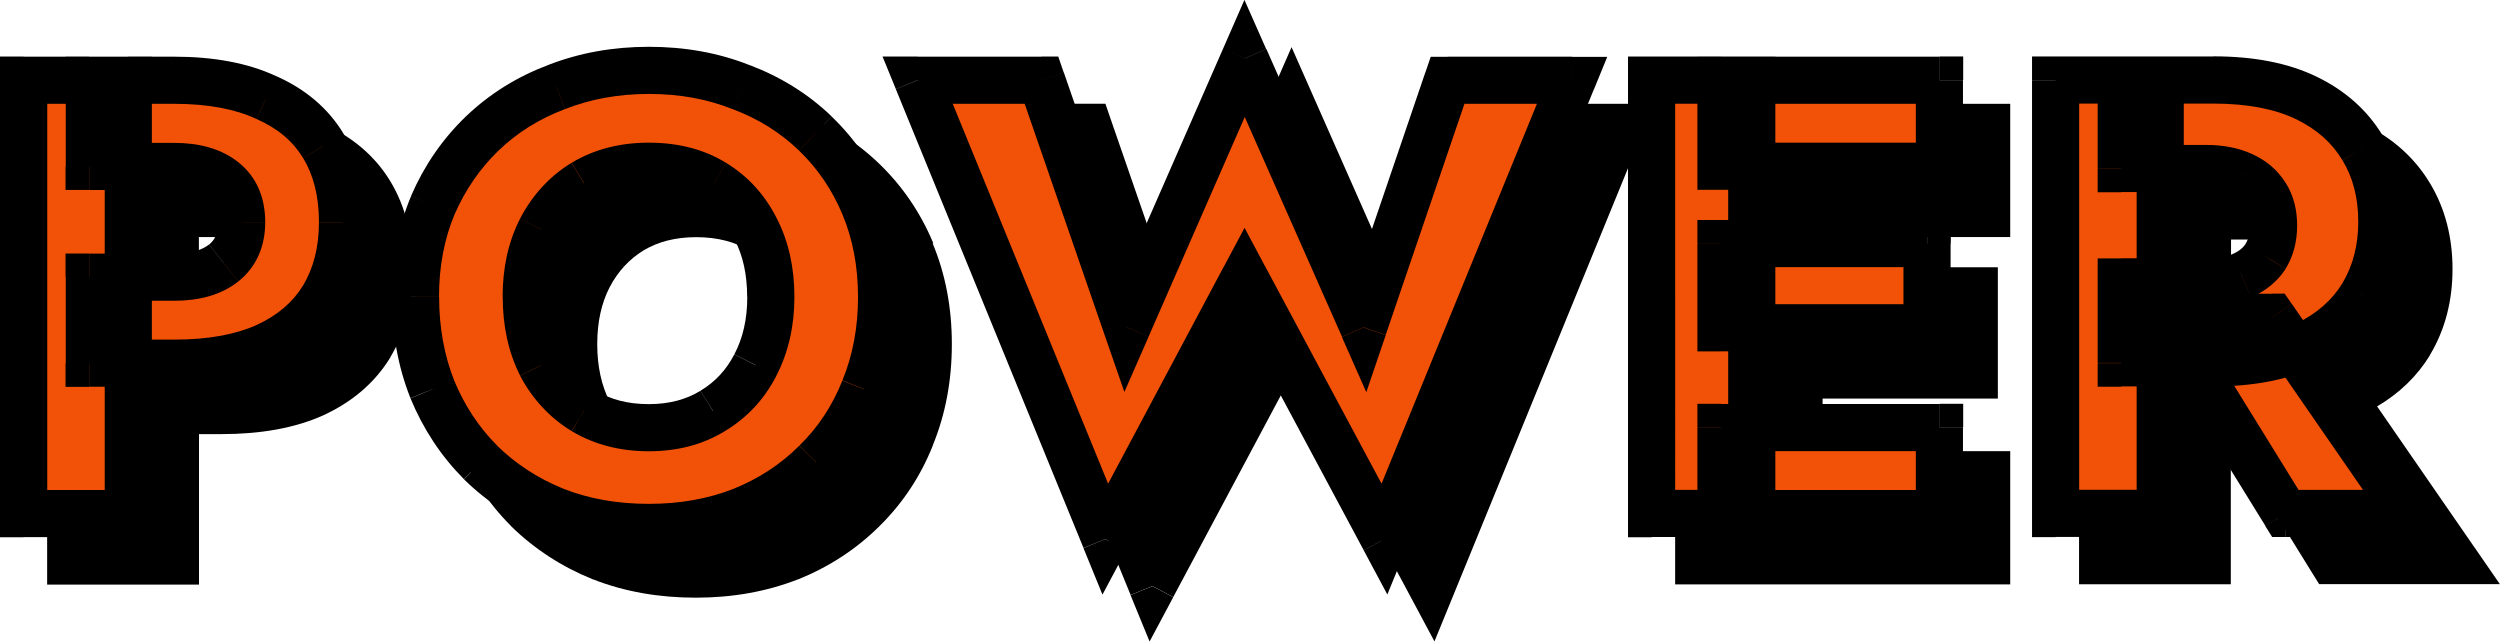
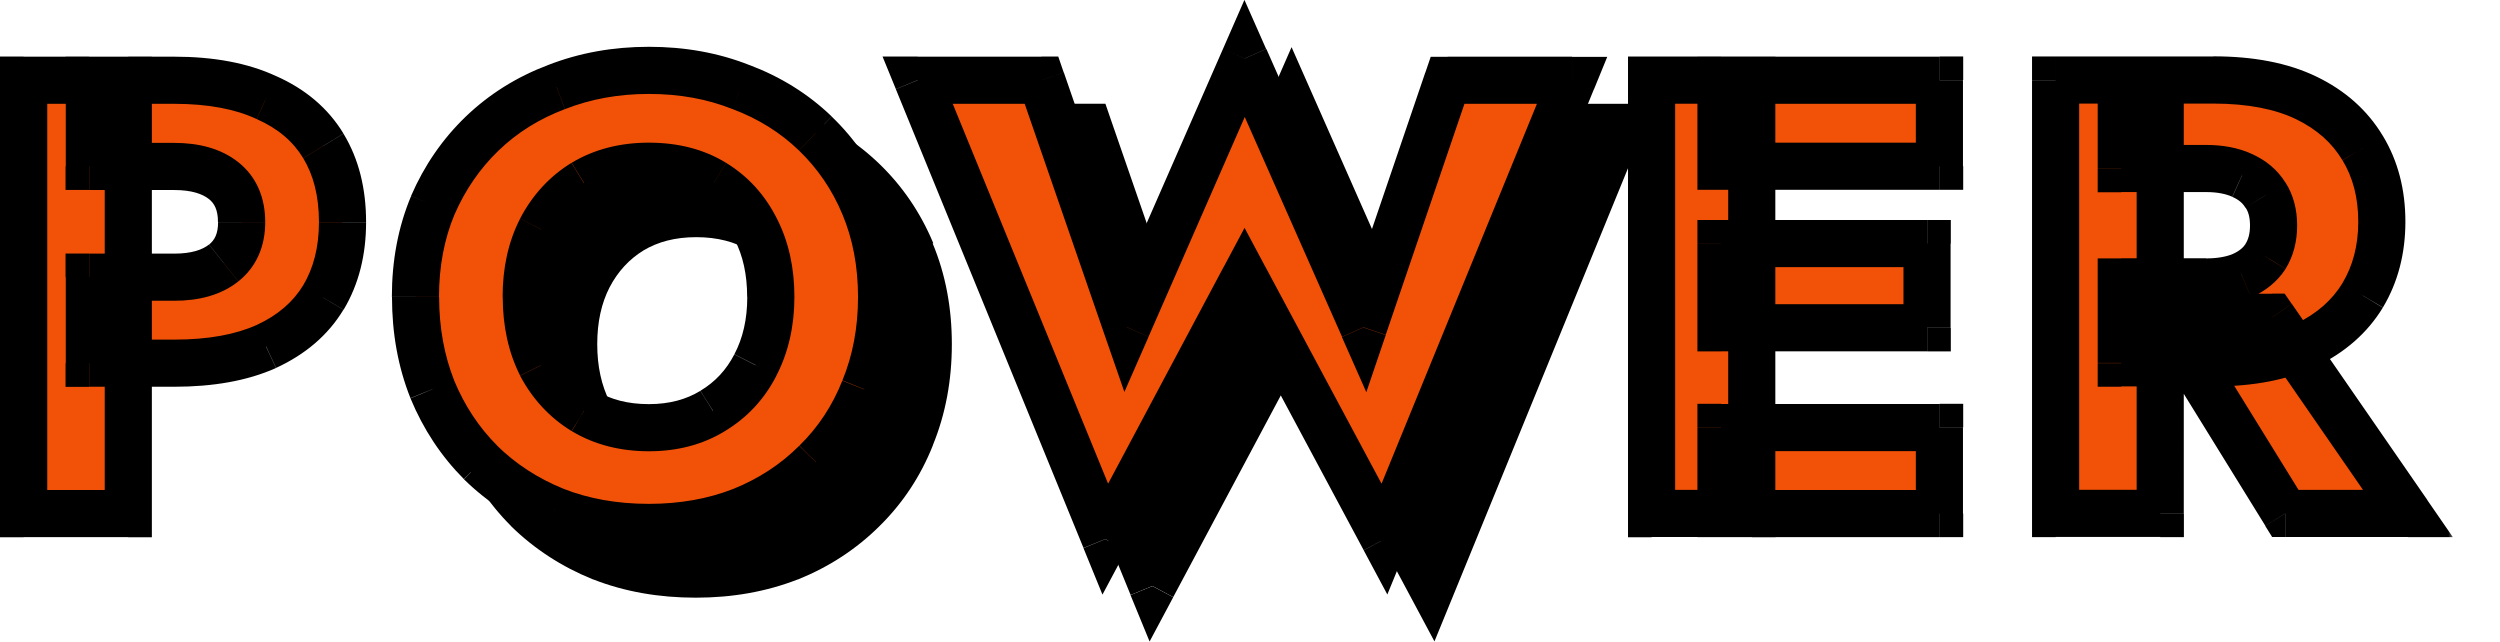
<svg xmlns="http://www.w3.org/2000/svg" id="b" viewBox="0 0 220.1 56.48">
  <defs>
    <style>.g,.h,.i{stroke-width:0px;}.h{fill:#f25207;}.i{fill:#fff;}.j{mask:url(#e);}</style>
    <mask id="e" x="-.96" y="-.78" width="217" height="54" maskUnits="userSpaceOnUse">
      <g id="f">
        <rect class="i" x="-.96" y="-.78" width="217" height="54" />
        <path class="g" d="m2.08,7.06h9.21v38.16H2.08V7.06Zm5.78,7.58v-7.58h7.47c3.23,0,5.94.51,8.12,1.53,2.22.98,3.89,2.4,5.01,4.25,1.13,1.85,1.69,4.09,1.69,6.7s-.56,4.76-1.69,6.65c-1.13,1.85-2.8,3.29-5.01,4.31-2.18.98-4.89,1.47-8.12,1.47h-7.47v-7.58h7.47c1.85,0,3.31-.42,4.36-1.25,1.05-.84,1.58-2.03,1.58-3.6s-.53-2.82-1.58-3.65c-1.05-.84-2.51-1.25-4.36-1.25h-7.47Zm38.49,11.5c0,2.25.44,4.25,1.31,6,.91,1.71,2.16,3.05,3.76,4.03,1.64.98,3.54,1.47,5.72,1.47s4.02-.49,5.61-1.47c1.64-.98,2.89-2.33,3.76-4.03.91-1.74,1.36-3.74,1.36-6s-.44-4.23-1.31-5.94c-.87-1.74-2.11-3.11-3.71-4.09-1.6-.98-3.51-1.47-5.72-1.47s-4.09.49-5.72,1.47c-1.6.98-2.85,2.34-3.76,4.09-.87,1.71-1.31,3.69-1.31,5.94Zm-9.76,0c0-2.94.51-5.63,1.53-8.07,1.05-2.43,2.51-4.54,4.36-6.32,1.85-1.78,4.03-3.14,6.54-4.09,2.51-.98,5.21-1.47,8.12-1.47s5.65.49,8.12,1.47c2.51.94,4.69,2.31,6.54,4.09,1.85,1.78,3.29,3.89,4.31,6.32s1.53,5.12,1.53,8.07-.51,5.65-1.53,8.12c-.98,2.47-2.4,4.62-4.25,6.43-1.82,1.82-3.98,3.23-6.49,4.25-2.51.98-5.25,1.47-8.23,1.47s-5.78-.49-8.29-1.47c-2.51-1.02-4.69-2.43-6.54-4.25-1.82-1.82-3.23-3.96-4.25-6.43-.98-2.47-1.47-5.18-1.47-8.12Zm83.45,2.67l7.41-21.75h10.96l-16.52,40.39-12.32-23-12.26,23L80.79,7.06h10.9l7.52,21.75,10.36-23.66,10.47,23.66Zm31.47,16.41v-7.58h19.24v7.58h-19.24Zm0-30.58v-7.58h19.24v7.58h-19.24Zm0,14.23v-7.41h18.15v7.41h-18.15Zm-6.1-21.8h8.83v38.16h-8.83V7.06Zm45.11,20.88h9.54l11.94,17.28h-10.79l-10.68-17.28Zm-9.54-20.88h9.21v38.16h-9.21V7.06Zm5.78,7.79v-7.79h8.12c3.27,0,6,.53,8.18,1.58,2.18,1.05,3.83,2.53,4.96,4.42,1.13,1.85,1.69,4.02,1.69,6.49s-.56,4.6-1.69,6.49c-1.13,1.85-2.78,3.31-4.96,4.36-2.18,1.05-4.9,1.58-8.18,1.58h-8.12v-7.14h7.47c1.24,0,2.29-.18,3.16-.55.91-.4,1.6-.96,2.07-1.69.47-.76.71-1.67.71-2.73s-.24-1.94-.71-2.67c-.47-.76-1.16-1.34-2.07-1.74-.87-.4-1.93-.6-3.16-.6h-7.47Z" />
      </g>
    </mask>
  </defs>
  <g id="c">
    <g id="d">
      <polygon class="g" points="68.81 35.34 68.81 35.34 70.66 36.29 68.82 35.33 68.81 35.34" />
-       <path class="g" d="m217.85,48.19l-1.71,1.18h0s1.71-1.18,1.71-1.18l-8.57-12.41c1.95-1.15,3.52-2.65,4.66-4.52l-1.77-1.08s0,0,0,0h0s1.77,1.08,1.77,1.08h0s0-.02,0-.02c1.34-2.24,1.98-4.78,1.98-7.55s-.64-5.33-1.98-7.55h0c-1.36-2.27-3.33-4.01-5.84-5.22-2.54-1.23-5.6-1.79-9.08-1.79h-15.98v42.31h13.36v-12.58l7.17,11.59.61.98h15.91l-2.25-3.26Zm-16.32-19.75h0s0,0,0,0h0Zm.32-2.8c-.22.33-.56.64-1.13.89-.55.23-1.31.38-2.34.38h-1.96v-5.82h1.96c1.02,0,1.76.17,2.3.41l.87-1.89v.03s-.87,1.86-.87,1.86h.02s.01.01.01.01c.57.25.91.57,1.14.94v.02s.02.02.02.02c.21.32.37.8.37,1.54s-.16,1.23-.39,1.61Z" />
      <path class="g" d="m131.6,9.14h-1.49l-.48,1.41-5.7,16.72-8.31-18.8-1.9.84h0s1.9-.84,1.9-.84l-1.91-4.32-1.89,4.32-8.23,18.79-5.79-16.73-.48-1.4h-15.47l1.17,2.86,16.52,40.39,1.92-.79h0s0,0,0,0l1.83.98,10.44-19.57,10.48,19.58,2.08,3.89,1.67-4.08-1.92-.79h0s1.92.79,1.92.79l16.52-40.39,1.17-2.86h-14.05Zm-7.41,23.83h0s0,0,0,0h0Z" />
      <path class="g" d="m82.17,21.42c-1.12-2.69-2.72-5.04-4.78-7.02-2.06-1.98-4.47-3.48-7.21-4.52h0s-.01,0-.02,0c0,0-.01,0-.02,0h0c-2.73-1.08-5.69-1.61-8.85-1.61s-6.09.53-8.85,1.61h0s0,0-.01,0c0,0,0,0-.01,0h0c-2.75,1.04-5.16,2.55-7.22,4.52-2.06,1.98-3.67,4.32-4.83,7h0s0,.02,0,.02l1.91.8h0s-1.92-.8-1.92-.8c-1.14,2.72-1.69,5.68-1.69,8.87s.53,6.15,1.62,8.89h0s0,.02,0,.02l1.92-.79h0s-1.92.79-1.92.79c1.12,2.71,2.68,5.09,4.7,7.11l1.47-1.47h0s-1.47,1.47-1.47,1.47h0s0,.01,0,.01c2.05,2.01,4.47,3.58,7.21,4.69h.01s.01,0,.01,0c2.78,1.09,5.8,1.61,9.04,1.61s6.21-.53,8.99-1.61l-.76-1.93h0s.76,1.93.76,1.93h.01s.01,0,.01,0c2.74-1.11,5.14-2.68,7.16-4.69h0s0,0,0,0c0,0,0,0,0,0h0c2.05-2.02,3.62-4.39,4.7-7.11h0s0,0,0-.01c0,0,0,0,0-.01h0c1.12-2.74,1.67-5.71,1.67-8.89s-.55-6.15-1.69-8.87Zm-11.51,14.86h0s-1.85-.94-1.85-.94c-.7,1.36-1.68,2.42-2.98,3.2h0s0,.01,0,.01c-1.23.75-2.71,1.17-4.53,1.17s-3.38-.41-4.65-1.17c-1.26-.78-2.25-1.83-2.99-3.21-.7-1.41-1.08-3.07-1.08-5.04s.38-3.62,1.08-4.99c.74-1.42,1.74-2.49,2.99-3.26,1.27-.76,2.79-1.17,4.65-1.17s3.42.42,4.64,1.16c1.25.77,2.23,1.84,2.94,3.25h0s0,.02,0,.02c.7,1.37,1.08,3.01,1.08,5s-.39,3.63-1.13,5.04l1.84.96h0Z" />
-       <polygon class="g" points="160.46 9.14 158.39 9.14 155.66 9.14 153.58 9.14 149.56 9.14 147.48 9.14 147.48 11.21 147.48 49.37 147.48 51.45 149.56 51.45 153.58 51.45 155.66 51.45 158.39 51.45 160.46 51.45 174.9 51.45 176.98 51.45 176.98 49.37 176.98 41.79 176.98 39.72 174.9 39.72 160.46 39.72 160.46 35.09 173.81 35.09 175.89 35.09 175.89 33.02 175.89 25.6 175.89 23.53 173.81 23.53 160.46 23.53 160.46 20.87 174.9 20.87 176.98 20.87 176.98 18.79 176.98 11.21 176.98 9.14 174.9 9.14 160.46 9.14" />
      <polygon class="g" points="99.53 52.39 101.21 56.48 103.29 52.58 101.46 51.6 99.53 52.39" />
-       <path class="g" d="m28.47,10.86h0s-.01,0-.02,0c0,0-.01,0-.02,0h0c-2.53-1.17-5.54-1.7-8.96-1.7H4.15v42.31h13.37v-13.25h1.96c3.43,0,6.45-.52,8.97-1.65h0s0,0,0,0l-.87-1.89h0l.87,1.89c2.54-1.17,4.55-2.86,5.92-5.11h0s0-.02,0-.02l-1.78-1.06h0s1.78,1.06,1.78,1.06c1.35-2.26,1.98-4.85,1.98-7.71s-.63-5.54-1.99-7.78c-1.37-2.25-3.37-3.92-5.91-5.05Zm-5.93,14.81c-.57.45-1.51.8-3.07.8h-1.96v-5.6h1.96c1.56,0,2.5.35,3.07.8.46.37.79.93.79,2.02s-.32,1.59-.79,1.97Zm5.05-12.93h0,0s0,0,0,0Z" />
      <path class="h" d="m2.08,7.06h9.21v38.16H2.08V7.06Zm5.78,7.58v-7.58h7.47c3.23,0,5.94.51,8.12,1.53,2.22.98,3.89,2.4,5.01,4.25,1.13,1.85,1.69,4.09,1.69,6.7s-.56,4.76-1.69,6.65c-1.13,1.85-2.8,3.29-5.01,4.31-2.18.98-4.89,1.47-8.12,1.47h-7.47v-7.58h7.47c1.85,0,3.31-.42,4.36-1.25,1.05-.84,1.58-2.03,1.58-3.6s-.53-2.82-1.58-3.65c-1.05-.84-2.51-1.25-4.36-1.25h-7.47Zm38.49,11.5c0,2.25.44,4.25,1.31,6,.91,1.71,2.16,3.05,3.76,4.03,1.64.98,3.54,1.47,5.72,1.47s4.02-.49,5.61-1.47c1.64-.98,2.89-2.33,3.76-4.03.91-1.74,1.36-3.74,1.36-6s-.44-4.23-1.31-5.94c-.87-1.74-2.11-3.11-3.71-4.09-1.6-.98-3.51-1.47-5.72-1.47s-4.09.49-5.72,1.47c-1.6.98-2.85,2.34-3.76,4.09-.87,1.71-1.31,3.69-1.31,5.94Zm-9.76,0c0-2.94.51-5.63,1.53-8.07,1.05-2.43,2.51-4.54,4.36-6.32,1.85-1.78,4.03-3.14,6.54-4.09,2.51-.98,5.21-1.47,8.12-1.47s5.65.49,8.12,1.47c2.51.94,4.69,2.31,6.54,4.09,1.85,1.78,3.29,3.89,4.31,6.32s1.53,5.12,1.53,8.07-.51,5.65-1.53,8.12c-.98,2.47-2.4,4.62-4.25,6.43-1.82,1.82-3.98,3.23-6.49,4.25-2.51.98-5.25,1.47-8.23,1.47s-5.78-.49-8.29-1.47c-2.51-1.02-4.69-2.43-6.54-4.25-1.82-1.82-3.23-3.96-4.25-6.43-.98-2.47-1.47-5.18-1.47-8.12Zm83.45,2.67l7.41-21.75h10.96l-16.52,40.39-12.32-23-12.26,23L80.79,7.06h10.9l7.52,21.75,10.36-23.66,10.47,23.66Zm31.47,16.41v-7.58h19.24v7.58h-19.24Zm0-30.58v-7.58h19.24v7.58h-19.24Zm0,14.23v-7.41h18.15v7.41h-18.15Zm-6.1-21.8h8.83v38.16h-8.83V7.06Zm45.11,20.88h9.54l11.94,17.28h-10.79l-10.68-17.28Zm-9.54-20.88h9.21v38.16h-9.21V7.06Zm5.78,7.79v-7.79h8.12c3.27,0,6,.53,8.18,1.58,2.18,1.05,3.83,2.53,4.96,4.42,1.13,1.85,1.69,4.02,1.69,6.49s-.56,4.6-1.69,6.49c-1.13,1.85-2.78,3.31-4.96,4.36-2.18,1.05-4.9,1.58-8.18,1.58h-8.12v-7.14h7.47c1.24,0,2.29-.18,3.16-.55.91-.4,1.6-.96,2.07-1.69.47-.76.71-1.67.71-2.73s-.24-1.94-.71-2.67c-.47-.76-1.16-1.34-2.07-1.74-.87-.4-1.93-.6-3.16-.6h-7.47Z" />
      <g class="j">
        <path class="g" d="m2.08,7.06v-2.08H0v2.08h2.08Zm9.21,0h2.08v-2.08h-2.08v2.08Zm0,38.16v2.08h2.08v-2.08h-2.08Zm-9.21,0H0v2.08h2.08v-2.08ZM7.85,14.64h-2.08v2.08h2.08v-2.08Zm0-7.58v-2.08h-2.08v2.08h2.08Zm15.59,1.53l-.88,1.88h.02s.02.02.02.02l.84-1.9Zm5.01,17.61l1.77,1.08h0s0-.02,0-.02l-1.78-1.06Zm-5.01,4.31l.85,1.89h0s0,0,0,0l-.87-1.89Zm-15.59,1.47h-2.08v2.08h2.08v-2.08Zm0-7.58v-2.08h-2.08v2.08h2.08Zm11.83-1.25l-1.29-1.63h0l1.29,1.63Zm0-7.25l-1.29,1.63h0l1.29-1.63ZM2.08,9.14h9.21v-4.15H2.08v4.15Zm7.14-2.08v38.16h4.15V7.06h-4.15Zm2.08,36.08H2.08v4.15h9.21v-4.15Zm-7.14,2.08V7.06H0v38.16h4.15Zm5.78-30.58v-7.58h-4.15v7.58h4.15Zm-2.08-5.5h7.47v-4.15h-7.47v4.15Zm7.47,0c3.03,0,5.42.48,7.24,1.33l1.76-3.76c-2.53-1.18-5.56-1.72-9-1.72v4.15Zm7.28,1.35c1.88.83,3.2,1.98,4.08,3.43l3.55-2.16c-1.37-2.26-3.39-3.94-5.95-5.07l-1.68,3.8Zm4.08,3.43c.89,1.47,1.39,3.31,1.39,5.63h4.15c0-2.92-.63-5.54-1.99-7.78l-3.55,2.16Zm1.39,5.63c0,2.23-.49,4.07-1.4,5.59l3.57,2.13c1.35-2.26,1.98-4.85,1.98-7.71h-4.15Zm-1.39,5.57c-.89,1.46-2.22,2.63-4.11,3.5l1.73,3.77c2.54-1.17,4.56-2.86,5.92-5.11l-3.55-2.16Zm-4.09,3.49c-1.84.83-4.23,1.29-7.27,1.29v4.15c3.43,0,6.45-.52,8.97-1.65l-1.7-3.79Zm-7.27,1.29h-7.47v4.15h7.47v-4.15Zm-5.39,2.08v-7.58h-4.15v7.58h4.15Zm-2.08-5.5h7.47v-4.15h-7.47v4.15Zm7.47,0c2.15,0,4.11-.48,5.65-1.7l-2.58-3.25c-.57.45-1.51.8-3.07.8v4.15Zm5.65-1.7c1.63-1.3,2.37-3.14,2.37-5.22h-4.15c0,1.04-.32,1.59-.79,1.97l2.58,3.25Zm2.37-5.22c0-2.1-.72-3.97-2.37-5.28l-2.58,3.25c.46.37.79.93.79,2.02h4.15Zm-2.37-5.28c-1.54-1.22-3.5-1.7-5.65-1.7v4.15c1.56,0,2.5.35,3.07.8l2.58-3.25Zm-5.65-1.7h-7.47v4.15h7.47v-4.15Zm32.33,19.57l-1.86.93v.02s.02.02.02.02l1.83-.98Zm3.76,4.03l-1.09,1.77h0s0,.01,0,.01l1.07-1.78Zm11.34,0l-1.07-1.78h0s0,.01,0,.01l1.09,1.77Zm3.76-4.03l-1.84-.96h0s0,.01,0,.01l1.85.94Zm.05-11.94l-1.86.93h0s0,.02,0,.02l1.85-.94Zm-3.71-4.09l1.09-1.77-1.09,1.77Zm-11.45,0l-1.07-1.78h0s0,.01,0,.01l1.09,1.77Zm-3.76,4.09l-1.84-.96h0s0,.01,0,.01l1.85.94Zm-9.54-2.13l-1.91-.82h0s0,.02,0,.02l1.92.8Zm4.36-6.32l-1.44-1.5,1.44,1.5Zm6.54-4.09l.73,1.94h.01s.01,0,.01,0l-.76-1.93Zm16.24,0l-.77,1.93h.02s.02.01.02.01l.73-1.94Zm10.85,10.41l1.92-.8h0l-1.92.8Zm0,16.19l-1.92-.79h0s0,.02,0,.02l1.93.77Zm-4.25,6.43l-1.45-1.48h0s0,.01,0,.01l1.47,1.47Zm-6.49,4.25l.76,1.93h.01s.01,0,.01,0l-.78-1.92Zm-16.52,0l-.78,1.92h.01s.01,0,.01,0l.76-1.93Zm-6.54-4.25l-1.47,1.47h0s0,.01,0,.01l1.45-1.48Zm-4.25-6.43l-1.93.77h0s0,.02,0,.02l1.92-.79Zm6.21-8.12c0,2.53.49,4.85,1.53,6.92l3.72-1.86c-.71-1.41-1.09-3.09-1.09-5.07h-4.15Zm1.55,6.97c1.08,2.02,2.58,3.65,4.51,4.83l2.17-3.54c-1.27-.78-2.27-1.85-3.01-3.24l-3.67,1.95Zm4.53,4.84c2,1.2,4.29,1.77,6.79,1.77v-4.15c-1.86,0-3.39-.41-4.65-1.18l-2.14,3.56Zm6.79,1.77c2.47,0,4.73-.57,6.7-1.78l-2.17-3.54c-1.23.75-2.71,1.17-4.53,1.17v4.15Zm6.68-1.77c1.97-1.18,3.49-2.82,4.54-4.87l-3.7-1.89c-.7,1.36-1.68,2.42-2.98,3.2l2.14,3.56Zm4.53-4.86c1.08-2.08,1.6-4.42,1.6-6.96h-4.15c0,1.97-.39,3.63-1.13,5.04l3.68,1.92Zm1.6-6.96c0-2.52-.49-4.84-1.54-6.89l-3.7,1.89c.7,1.37,1.08,3.01,1.08,5h4.15Zm-1.53-6.87c-1.04-2.08-2.53-3.74-4.48-4.93l-2.17,3.54c1.25.77,2.23,1.84,2.94,3.25l3.72-1.86Zm-4.48-4.93c-1.98-1.22-4.28-1.78-6.81-1.78v4.15c1.9,0,3.42.42,4.64,1.16l2.17-3.54Zm-6.81-1.78c-2.5,0-4.79.57-6.79,1.77l2.14,3.56c1.27-.76,2.8-1.18,4.65-1.18v-4.15Zm-6.81,1.78c-1.94,1.19-3.44,2.84-4.52,4.9l3.68,1.92c.74-1.43,1.74-2.5,3.01-3.28l-2.17-3.54Zm-4.52,4.91c-1.05,2.05-1.54,4.36-1.54,6.89h4.15c0-1.98.38-3.63,1.08-5l-3.7-1.89Zm-7.14,6.89c0-2.7.47-5.11,1.37-7.27l-3.83-1.6c-1.14,2.72-1.69,5.68-1.69,8.87h4.15Zm1.36-7.24c.95-2.19,2.25-4.07,3.89-5.65l-2.88-3c-2.06,1.98-3.67,4.32-4.83,7l3.81,1.65Zm3.89-5.65c1.64-1.58,3.58-2.79,5.83-3.64l-1.46-3.89c-2.76,1.04-5.18,2.55-7.25,4.53l2.88,3Zm5.86-3.65c2.25-.88,4.7-1.33,7.36-1.33v-4.15c-3.15,0-6.11.53-8.88,1.61l1.51,3.87Zm7.36-1.33c2.71,0,5.15.45,7.36,1.33l1.53-3.86c-2.74-1.09-5.71-1.62-8.89-1.62v4.15Zm7.39,1.34c2.26.85,4.19,2.06,5.83,3.64l2.88-3c-2.06-1.98-4.49-3.49-7.25-4.53l-1.46,3.89Zm5.83,3.64c1.64,1.58,2.92,3.45,3.83,5.63l3.83-1.6c-1.12-2.69-2.72-5.04-4.78-7.02l-2.88,3Zm3.83,5.63c.9,2.15,1.37,4.57,1.37,7.27h4.15c0-3.19-.55-6.15-1.69-8.87l-3.83,1.6Zm1.37,7.27c0,2.7-.47,5.14-1.37,7.33l3.84,1.58c1.13-2.75,1.68-5.73,1.68-8.91h-4.15Zm-1.38,7.36c-.88,2.21-2.13,4.11-3.78,5.72l2.91,2.97c2.07-2.03,3.64-4.41,4.73-7.15l-3.86-1.53Zm-3.79,5.73c-1.61,1.61-3.53,2.88-5.8,3.8l1.56,3.85c2.75-1.12,5.15-2.68,7.17-4.71l-2.94-2.94Zm-5.77,3.79c-2.24.88-4.73,1.33-7.47,1.33v4.15c3.21,0,6.21-.53,8.99-1.61l-1.51-3.87Zm-7.47,1.33c-2.79,0-5.29-.45-7.53-1.33l-1.51,3.87c2.78,1.09,5.8,1.61,9.04,1.61v-4.15Zm-7.5-1.32c-2.27-.92-4.22-2.19-5.87-3.81l-2.91,2.97c2.05,2.01,4.47,3.58,7.21,4.69l1.56-3.85Zm-5.85-3.8c-1.62-1.62-2.88-3.53-3.8-5.75l-3.84,1.58c1.12,2.71,2.69,5.09,4.7,7.11l2.94-2.94Zm-3.79-5.73c-.87-2.2-1.33-4.65-1.33-7.36h-4.15c0,3.18.53,6.15,1.62,8.89l3.86-1.53Zm80.05-4.68l-1.9.84,2.15,4.86,1.71-5.03-1.97-.67Zm7.41-21.75v-2.08h-1.49l-.48,1.41,1.97.67Zm10.96,0l1.92.79,1.17-2.86h-3.09v2.08Zm-16.52,40.39l-1.83.98,2.08,3.89,1.67-4.08-1.92-.79Zm-12.32-23l1.83-.98-1.83-3.43-1.83,3.43,1.83.98Zm-12.26,23l-1.92.79,1.67,4.09,2.08-3.9-1.83-.98ZM80.79,7.06v-2.08h-3.09l1.17,2.86,1.92-.79Zm10.9,0l1.96-.68-.48-1.4h-1.48v2.08Zm7.52,21.75l-1.96.68,1.74,5.02,2.13-4.86-1.9-.83Zm10.36-23.66l1.9-.84-1.91-4.32-1.89,4.32,1.9.83Zm12.43,24.33l7.41-21.75-3.93-1.34-7.41,21.75,3.93,1.34Zm5.45-20.34h10.96v-4.15h-10.96v4.15Zm9.03-2.86l-16.52,40.39,3.85,1.57,16.52-40.39-3.85-1.57Zm-12.76,40.2l-12.32-23-3.66,1.96,12.32,23,3.66-1.96Zm-15.98-23l-12.26,23,3.67,1.95,12.26-23-3.67-1.95Zm-8.51,23.19L82.71,6.28l-3.84,1.57,16.52,40.39,3.84-1.57Zm-18.44-37.53h10.9v-4.15h-10.9v4.15Zm8.94-1.4l7.52,21.75,3.93-1.36-7.52-21.75-3.93,1.36Zm11.39,21.9l10.36-23.66-3.81-1.67-10.36,23.66,3.8,1.67Zm6.56-23.65l10.47,23.66,3.8-1.68-10.46-23.66-3.8,1.68Zm43.84,39.22h-2.08v2.08h2.08v-2.08Zm0-7.58v-2.08h-2.08v2.08h2.08Zm19.24,0h2.08v-2.08h-2.08v2.08Zm0,7.58v2.08h2.08v-2.08h-2.08Zm-19.24-30.58h-2.08v2.08h2.08v-2.08Zm0-7.58v-2.08h-2.08v2.08h2.08Zm19.24,0h2.08v-2.08h-2.08v2.08Zm0,7.58v2.08h2.08v-2.08h-2.08Zm-19.24,14.23h-2.08v2.08h2.08v-2.08Zm0-7.41v-2.08h-2.08v2.08h2.08Zm18.15,0h2.08v-2.08h-2.08v2.08Zm0,7.41v2.08h2.08v-2.08h-2.08Zm-24.26-21.8v-2.08h-2.08v2.08h2.08Zm8.83,0h2.08v-2.08h-2.08v2.08Zm0,38.16v2.08h2.08v-2.08h-2.08Zm-8.83,0h-2.08v2.08h2.08v-2.08Zm8.18,0v-7.58h-4.15v7.58h4.15Zm-2.08-5.5h19.24v-4.15h-19.24v4.15Zm17.16-2.08v7.58h4.15v-7.58h-4.15Zm2.08,5.5h-19.24v4.15h19.24v-4.15Zm-17.16-28.5v-7.58h-4.15v7.58h4.15Zm-2.08-5.5h19.24v-4.15h-19.24v4.15Zm17.16-2.08v7.58h4.15v-7.58h-4.15Zm2.08,5.5h-19.24v4.15h19.24v-4.15Zm-17.16,16.3v-7.41h-4.15v7.41h4.15Zm-2.08-5.34h18.15v-4.15h-18.15v4.15Zm16.07-2.08v7.41h4.15v-7.41h-4.15Zm2.08,5.34h-18.15v4.15h18.15v-4.15Zm-24.26-17.65h8.83v-4.15h-8.83v4.15Zm6.75-2.08v38.16h4.15V7.06h-4.15Zm2.08,36.08h-8.83v4.15h8.83v-4.15Zm-6.75,2.08V7.06h-4.15v38.16h4.15Zm43.03-17.28v-2.08h-3.73l1.96,3.17,1.77-1.09Zm9.54,0l1.71-1.18-.62-.9h-1.09v2.08Zm11.94,17.28v2.08h3.96l-2.25-3.26-1.71,1.18Zm-10.79,0l-1.77,1.09.61.98h1.16v-2.08Zm-20.22-38.16v-2.08h-2.08v2.08h2.08Zm9.21,0h2.08v-2.08h-2.08v2.08Zm0,38.16v2.08h2.08v-2.08h-2.08Zm-9.21,0h-2.08v2.08h2.08v-2.08Zm5.78-30.36h-2.08v2.08h2.08v-2.08Zm0-7.79v-2.08h-2.08v2.08h2.08Zm16.3,1.58l-.9,1.87.9-1.87Zm4.96,4.42l-1.78,1.06h0s0,.02,0,.02l1.77-1.08Zm0,12.97l1.77,1.08h0s0-.02,0-.02l-1.78-1.06Zm-4.96,4.36l.9,1.87-.9-1.87Zm-16.3,1.58h-2.08v2.08h2.08v-2.08Zm0-7.14v-2.08h-2.08v2.08h2.08Zm10.63-.55l.8,1.92h.02s.02-.02.02-.02l-.84-1.9Zm2.07-1.69l1.74,1.13v-.02s.02-.02.02-.02l-1.77-1.09Zm0-5.4l-1.77,1.09v.02s.02.02.02.02l1.74-1.13Zm-2.07-1.74l-.87,1.89h.01s.01.01.01.01l.84-1.9Zm-6.87,14.56h9.54v-4.15h-9.54v4.15Zm7.83-.9l11.94,17.28,3.42-2.36-11.94-17.28-3.42,2.36Zm13.65,14.02h-10.79v4.15h10.79v-4.15Zm-9.03.98l-10.68-17.28-3.53,2.18,10.68,17.28,3.53-2.18Zm-21.99-34.99h9.21v-4.15h-9.21v4.15Zm7.13-2.08v38.16h4.15V7.06h-4.15Zm2.08,36.08h-9.21v4.15h9.21v-4.15Zm-7.14,2.08V7.06h-4.15v38.16h4.15Zm5.78-30.36v-7.79h-4.15v7.79h4.15Zm-2.08-5.72h8.12v-4.15h-8.12v4.15Zm8.12,0c3.06,0,5.46.5,7.27,1.37l1.81-3.74c-2.54-1.23-5.6-1.79-9.08-1.79v4.15Zm7.27,1.37c1.85.9,3.18,2.1,4.08,3.61l3.57-2.13c-1.36-2.27-3.33-4.01-5.84-5.22l-1.81,3.74Zm4.09,3.62c.9,1.48,1.39,3.26,1.39,5.41h4.15c0-2.8-.64-5.34-1.99-7.57l-3.55,2.16Zm1.39,5.41c0,2.1-.48,3.89-1.4,5.42l3.57,2.13c1.34-2.24,1.98-4.78,1.98-7.55h-4.15Zm-1.39,5.41c-.9,1.47-2.23,2.67-4.09,3.57l1.81,3.74c2.5-1.21,4.47-2.92,5.83-5.15l-3.55-2.16Zm-4.09,3.57c-1.82.88-4.21,1.37-7.27,1.37v4.15c3.48,0,6.54-.56,9.08-1.79l-1.81-3.74Zm-7.27,1.37h-8.12v4.15h8.12v-4.15Zm-6.04,2.08v-7.14h-4.15v7.14h4.15Zm-2.08-5.06h7.47v-4.15h-7.47v4.15Zm7.47,0c1.43,0,2.77-.21,3.96-.7l-1.6-3.83c-.55.23-1.32.39-2.36.39v4.15Zm4-.72c1.22-.54,2.25-1.35,2.98-2.46l-3.48-2.26c-.22.34-.57.66-1.17.92l1.67,3.8Zm3-2.5c.71-1.15,1.02-2.45,1.02-3.82h-4.15c0,.74-.16,1.25-.4,1.63l3.53,2.19Zm1.02-3.82c0-1.37-.31-2.67-1.04-3.8l-3.48,2.26c.21.32.37.8.37,1.54h4.15Zm-1.02-3.76c-.72-1.16-1.75-2-3-2.55l-1.67,3.8c.57.25.91.57,1.14.94l3.53-2.19Zm-2.97-2.54c-1.21-.55-2.57-.79-4.03-.79v4.15c1.02,0,1.76.17,2.3.41l1.73-3.78Zm-4.03-.79h-7.47v4.15h7.47v-4.15Z" />
      </g>
    </g>
  </g>
</svg>